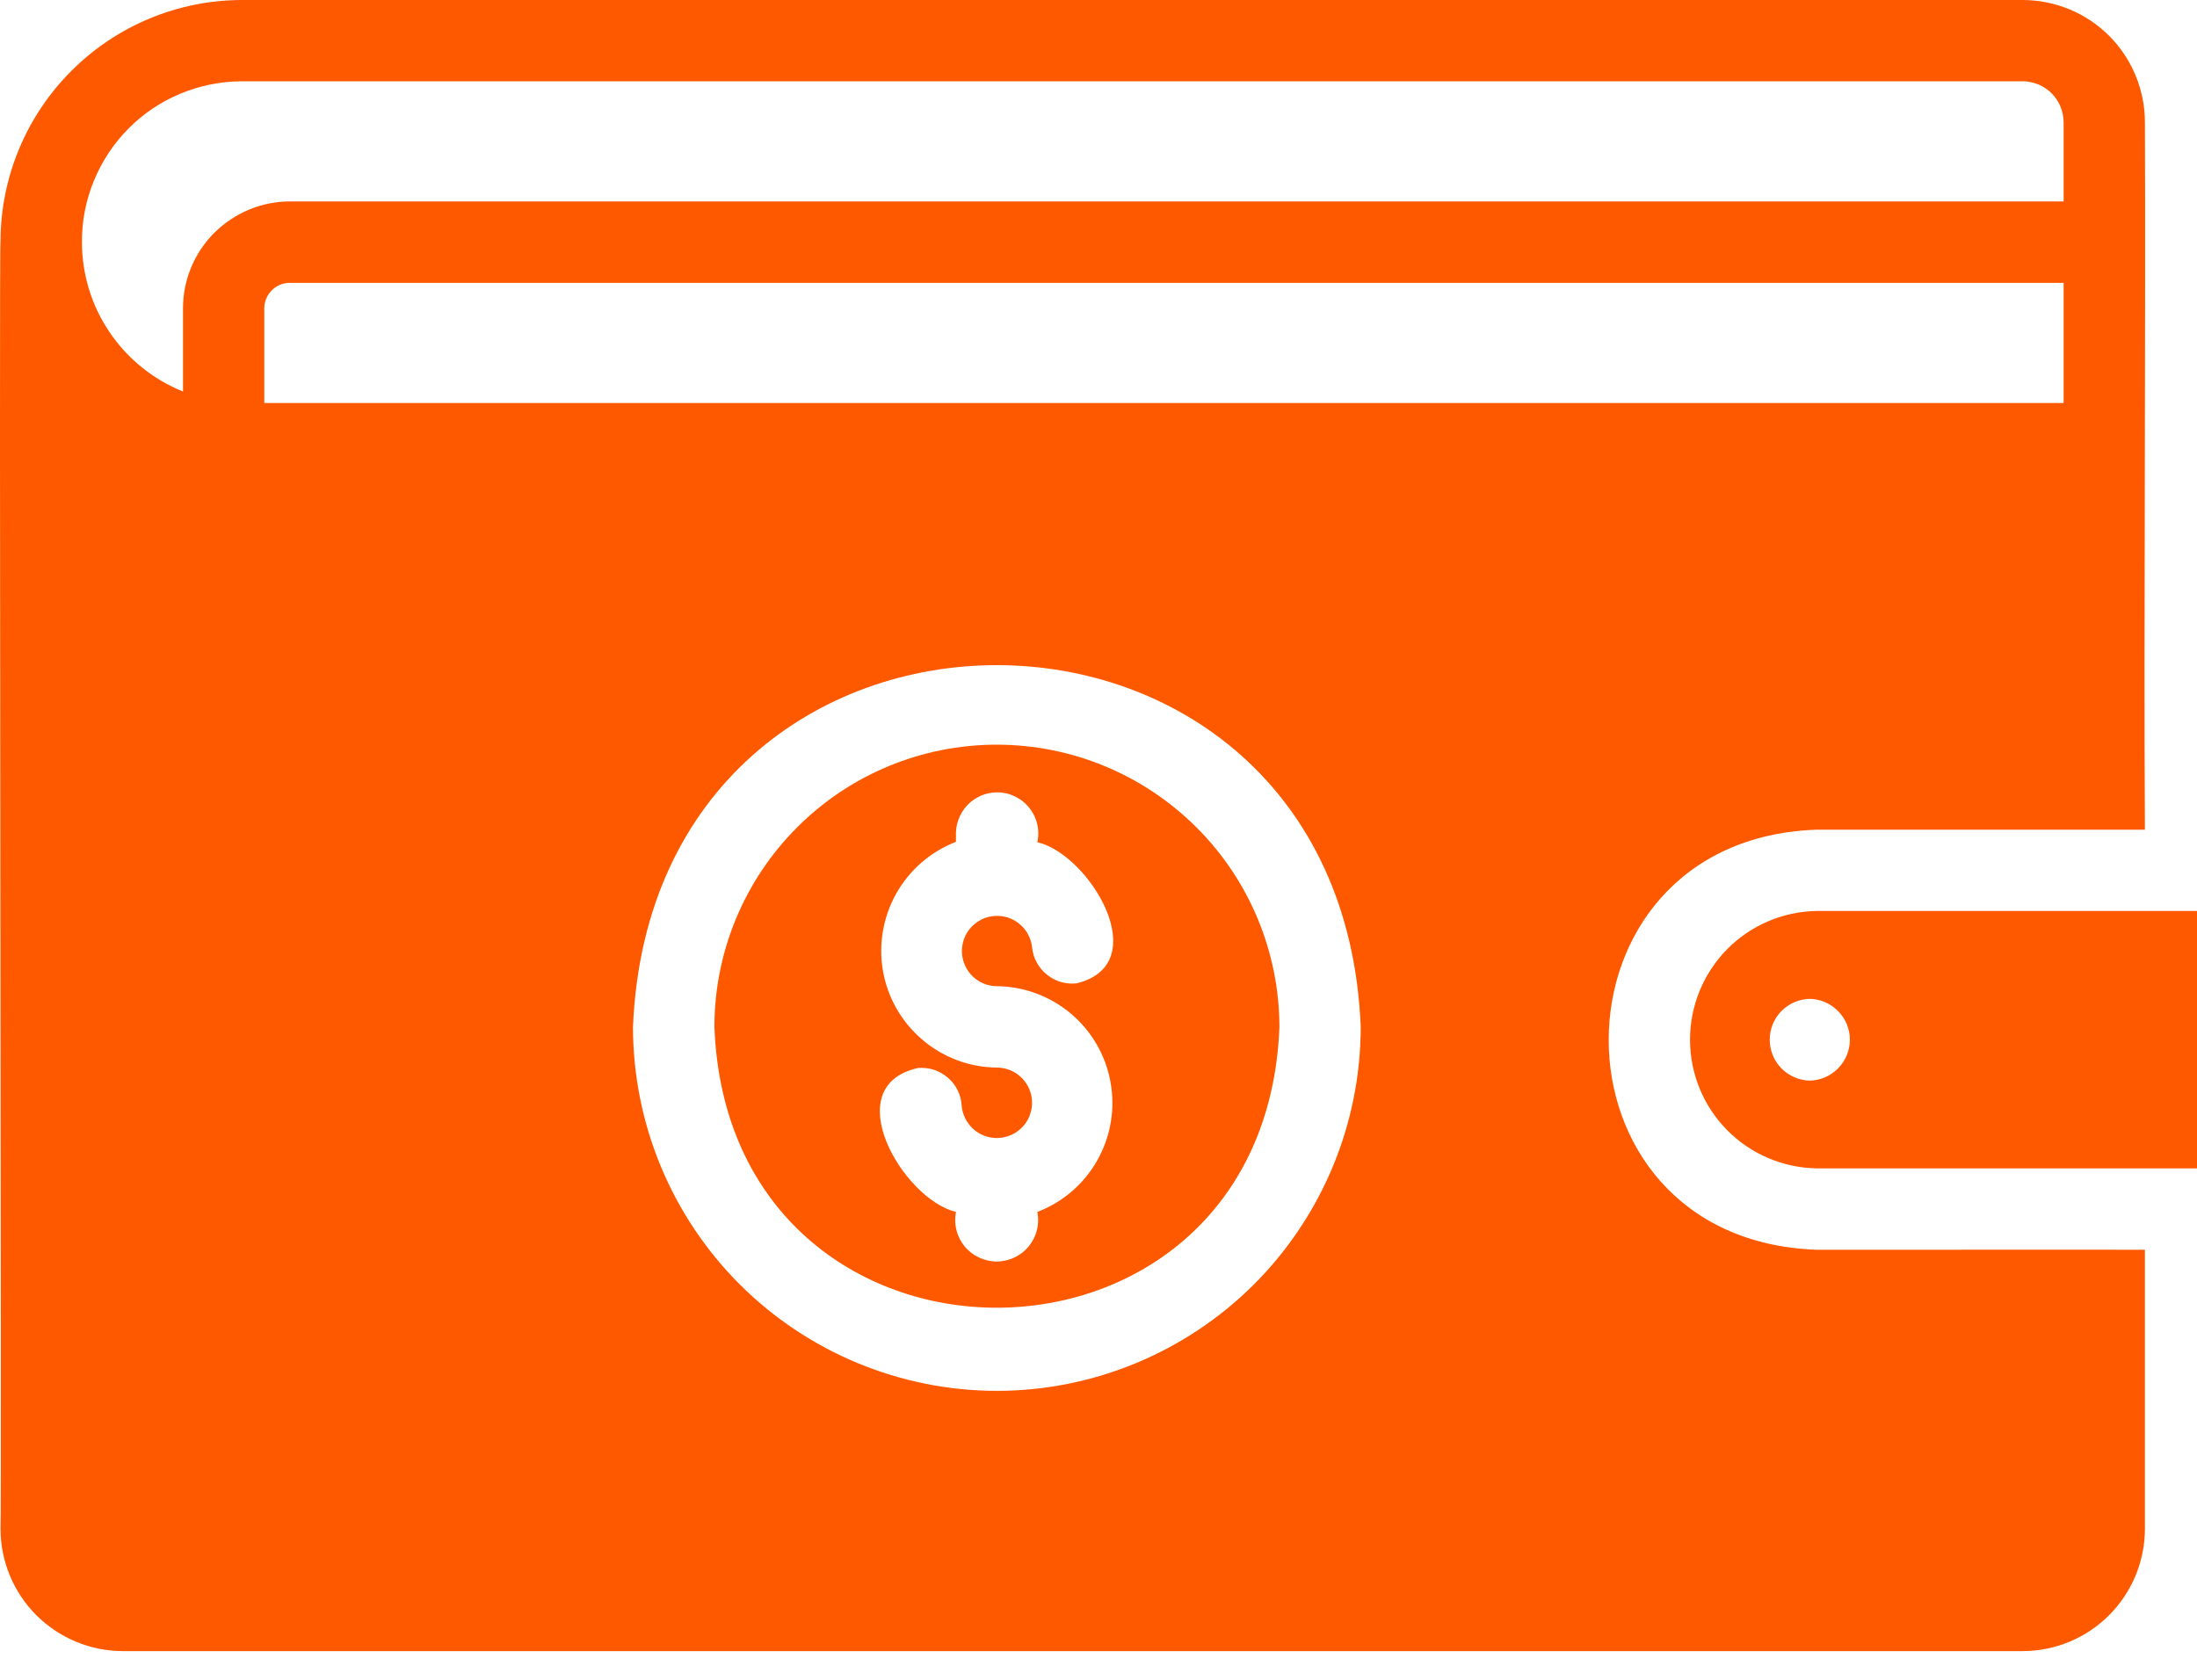
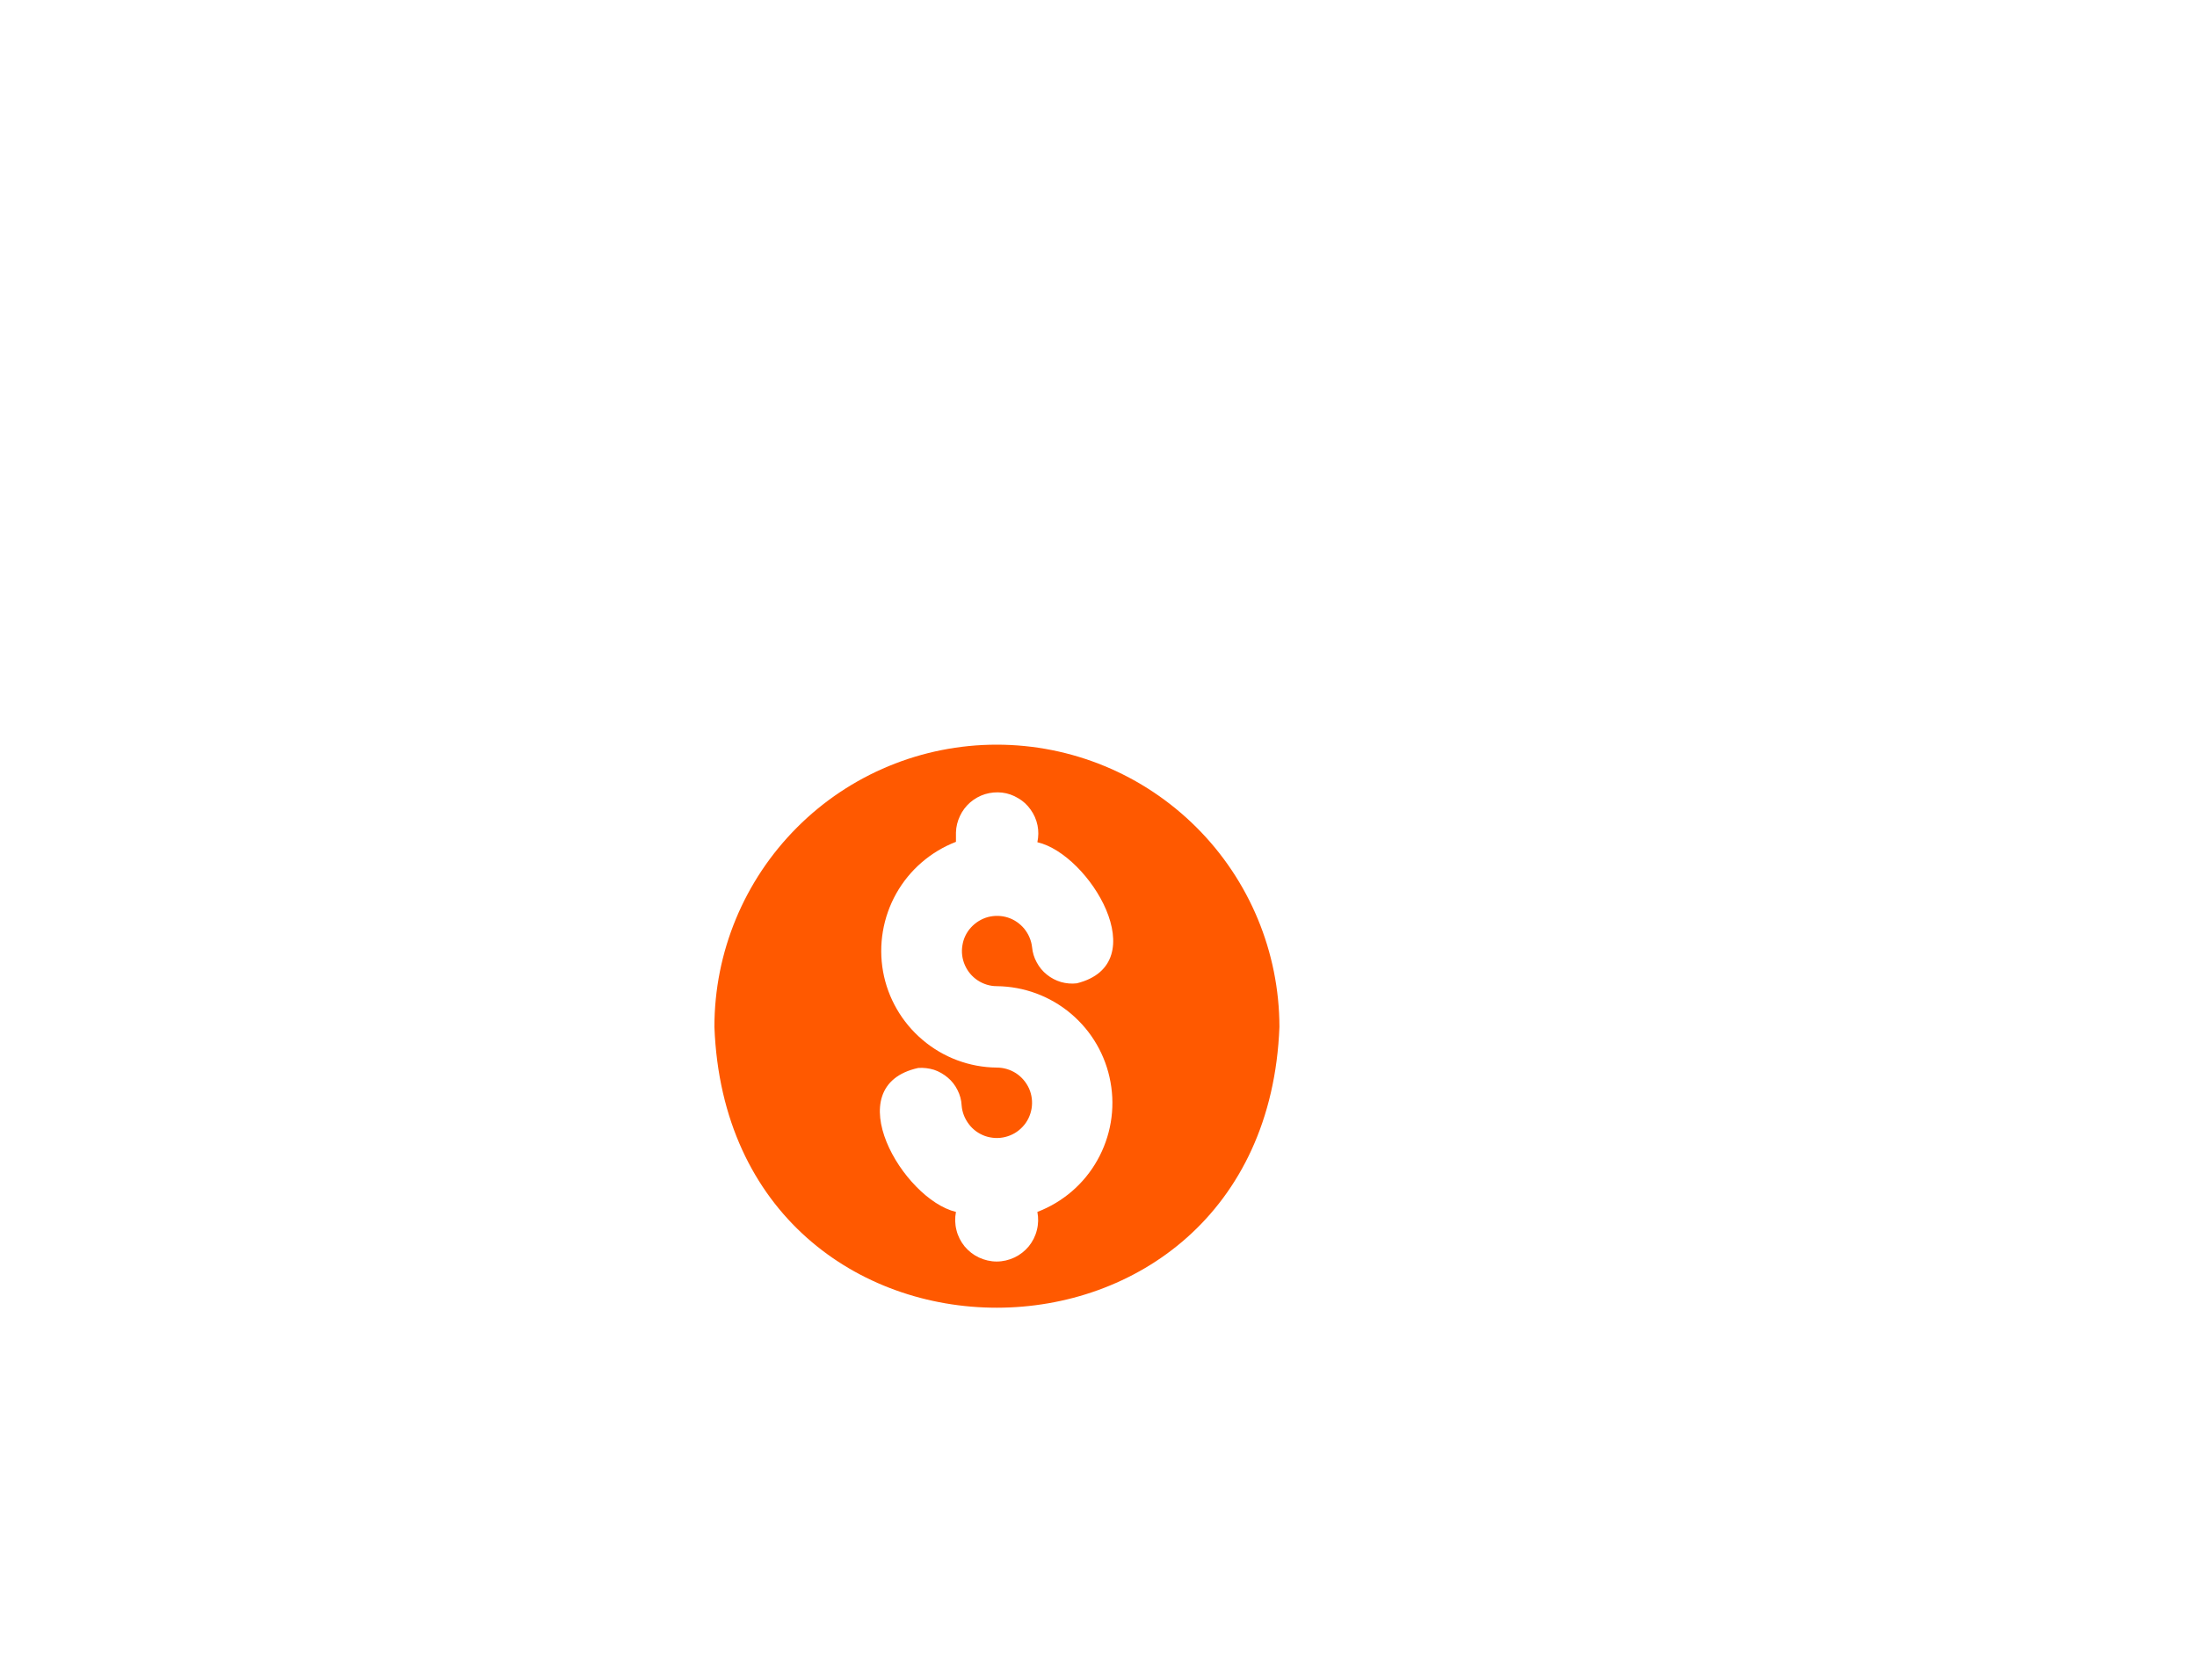
<svg xmlns="http://www.w3.org/2000/svg" width="17" height="13" viewBox="0 0 17 13" fill="none">
-   <path d="M14.057 7.05C13.796 7.054 13.546 7.161 13.363 7.347C13.18 7.534 13.077 7.785 13.077 8.046C13.077 8.308 13.18 8.559 13.363 8.745C13.546 8.931 13.796 9.038 14.057 9.042H17V7.05H14.057ZM14.004 8.363C13.921 8.361 13.842 8.327 13.784 8.268C13.726 8.209 13.694 8.129 13.694 8.046C13.694 7.963 13.726 7.884 13.784 7.825C13.842 7.766 13.921 7.732 14.004 7.73C14.086 7.732 14.165 7.766 14.223 7.825C14.281 7.884 14.314 7.963 14.314 8.046C14.314 8.129 14.281 8.209 14.223 8.268C14.165 8.327 14.086 8.361 14.004 8.363Z" fill="#FF5900" />
-   <path d="M14.057 9.672C11.905 9.595 11.918 6.494 14.057 6.421H16.597C16.588 4.936 16.604 2.408 16.597 0.944C16.596 0.694 16.497 0.454 16.32 0.277C16.143 0.1 15.903 0.001 15.653 0H1.871C1.377 0.001 0.903 0.198 0.554 0.547C0.204 0.896 0.006 1.369 0.004 1.863C-0.009 1.877 0.014 11.814 0.004 11.831C0.004 12.082 0.104 12.323 0.282 12.501C0.46 12.678 0.7 12.778 0.952 12.778H15.65C15.901 12.778 16.142 12.678 16.319 12.501C16.497 12.323 16.597 12.082 16.597 11.831V9.672C16.192 9.67 14.496 9.673 14.057 9.672ZM0.634 1.873C0.633 1.71 0.665 1.548 0.727 1.398C0.789 1.247 0.88 1.11 0.994 0.995C1.109 0.879 1.246 0.787 1.396 0.725C1.546 0.662 1.708 0.63 1.871 0.629H15.653C15.736 0.63 15.816 0.663 15.875 0.722C15.934 0.781 15.967 0.861 15.968 0.944V1.559H2.243C2.024 1.559 1.814 1.647 1.658 1.802C1.503 1.957 1.416 2.167 1.416 2.386V3.03C1.185 2.937 0.987 2.777 0.848 2.571C0.708 2.365 0.634 2.122 0.634 1.873ZM2.045 2.386C2.045 2.334 2.066 2.284 2.103 2.247C2.14 2.209 2.191 2.189 2.243 2.189H15.968V3.119H2.045V2.386ZM7.712 10.764C6.966 10.763 6.25 10.466 5.722 9.938C5.195 9.41 4.898 8.694 4.898 7.947C5.053 4.212 10.376 4.217 10.529 7.947C10.529 8.694 10.232 9.41 9.704 9.939C9.175 10.467 8.459 10.764 7.712 10.764Z" fill="#FF5900" />
  <path d="M7.712 5.763C7.133 5.763 6.577 5.993 6.168 6.403C5.758 6.813 5.528 7.368 5.528 7.947C5.638 10.847 9.789 10.843 9.9 7.947C9.899 7.368 9.668 6.812 9.258 6.403C8.847 5.993 8.292 5.763 7.712 5.763ZM8.027 9.379C8.036 9.426 8.035 9.474 8.023 9.52C8.012 9.566 7.99 9.609 7.96 9.646C7.93 9.682 7.892 9.712 7.849 9.732C7.806 9.752 7.76 9.763 7.712 9.763C7.665 9.763 7.618 9.752 7.575 9.732C7.532 9.712 7.494 9.682 7.464 9.646C7.434 9.609 7.412 9.566 7.401 9.52C7.389 9.474 7.388 9.426 7.397 9.379C6.987 9.281 6.472 8.404 7.105 8.265C7.146 8.262 7.187 8.267 7.227 8.279C7.266 8.292 7.302 8.313 7.334 8.34C7.365 8.366 7.391 8.399 7.409 8.436C7.428 8.473 7.439 8.513 7.441 8.555C7.445 8.608 7.465 8.658 7.497 8.7C7.529 8.743 7.573 8.774 7.623 8.792C7.673 8.809 7.728 8.812 7.779 8.799C7.831 8.786 7.877 8.759 7.913 8.72C7.95 8.681 7.973 8.632 7.982 8.58C7.991 8.527 7.984 8.473 7.963 8.425C7.941 8.376 7.906 8.335 7.862 8.306C7.817 8.277 7.765 8.262 7.712 8.262C7.502 8.26 7.299 8.184 7.139 8.048C6.979 7.913 6.87 7.725 6.833 7.519C6.796 7.312 6.832 7.099 6.935 6.915C7.038 6.732 7.201 6.591 7.397 6.515L7.397 6.443C7.398 6.398 7.409 6.355 7.428 6.315C7.447 6.274 7.474 6.239 7.507 6.21C7.541 6.181 7.58 6.159 7.622 6.146C7.665 6.133 7.71 6.129 7.754 6.134C7.798 6.139 7.84 6.154 7.878 6.177C7.917 6.199 7.95 6.23 7.975 6.266C8.001 6.302 8.019 6.343 8.028 6.387C8.037 6.43 8.036 6.475 8.027 6.518C8.429 6.61 8.943 7.458 8.332 7.61C8.291 7.615 8.249 7.611 8.21 7.6C8.17 7.588 8.133 7.569 8.101 7.543C8.068 7.517 8.042 7.485 8.022 7.448C8.002 7.412 7.99 7.372 7.986 7.33C7.98 7.278 7.959 7.229 7.926 7.188C7.893 7.148 7.849 7.117 7.799 7.101C7.749 7.085 7.696 7.084 7.645 7.097C7.594 7.111 7.549 7.139 7.514 7.177C7.478 7.216 7.455 7.264 7.447 7.316C7.438 7.368 7.445 7.421 7.466 7.469C7.487 7.517 7.521 7.558 7.565 7.587C7.609 7.616 7.66 7.632 7.712 7.632C7.923 7.634 8.126 7.709 8.287 7.845C8.448 7.981 8.556 8.168 8.593 8.375C8.631 8.583 8.594 8.796 8.491 8.979C8.388 9.163 8.223 9.304 8.027 9.379Z" fill="#FF5900" />
</svg>